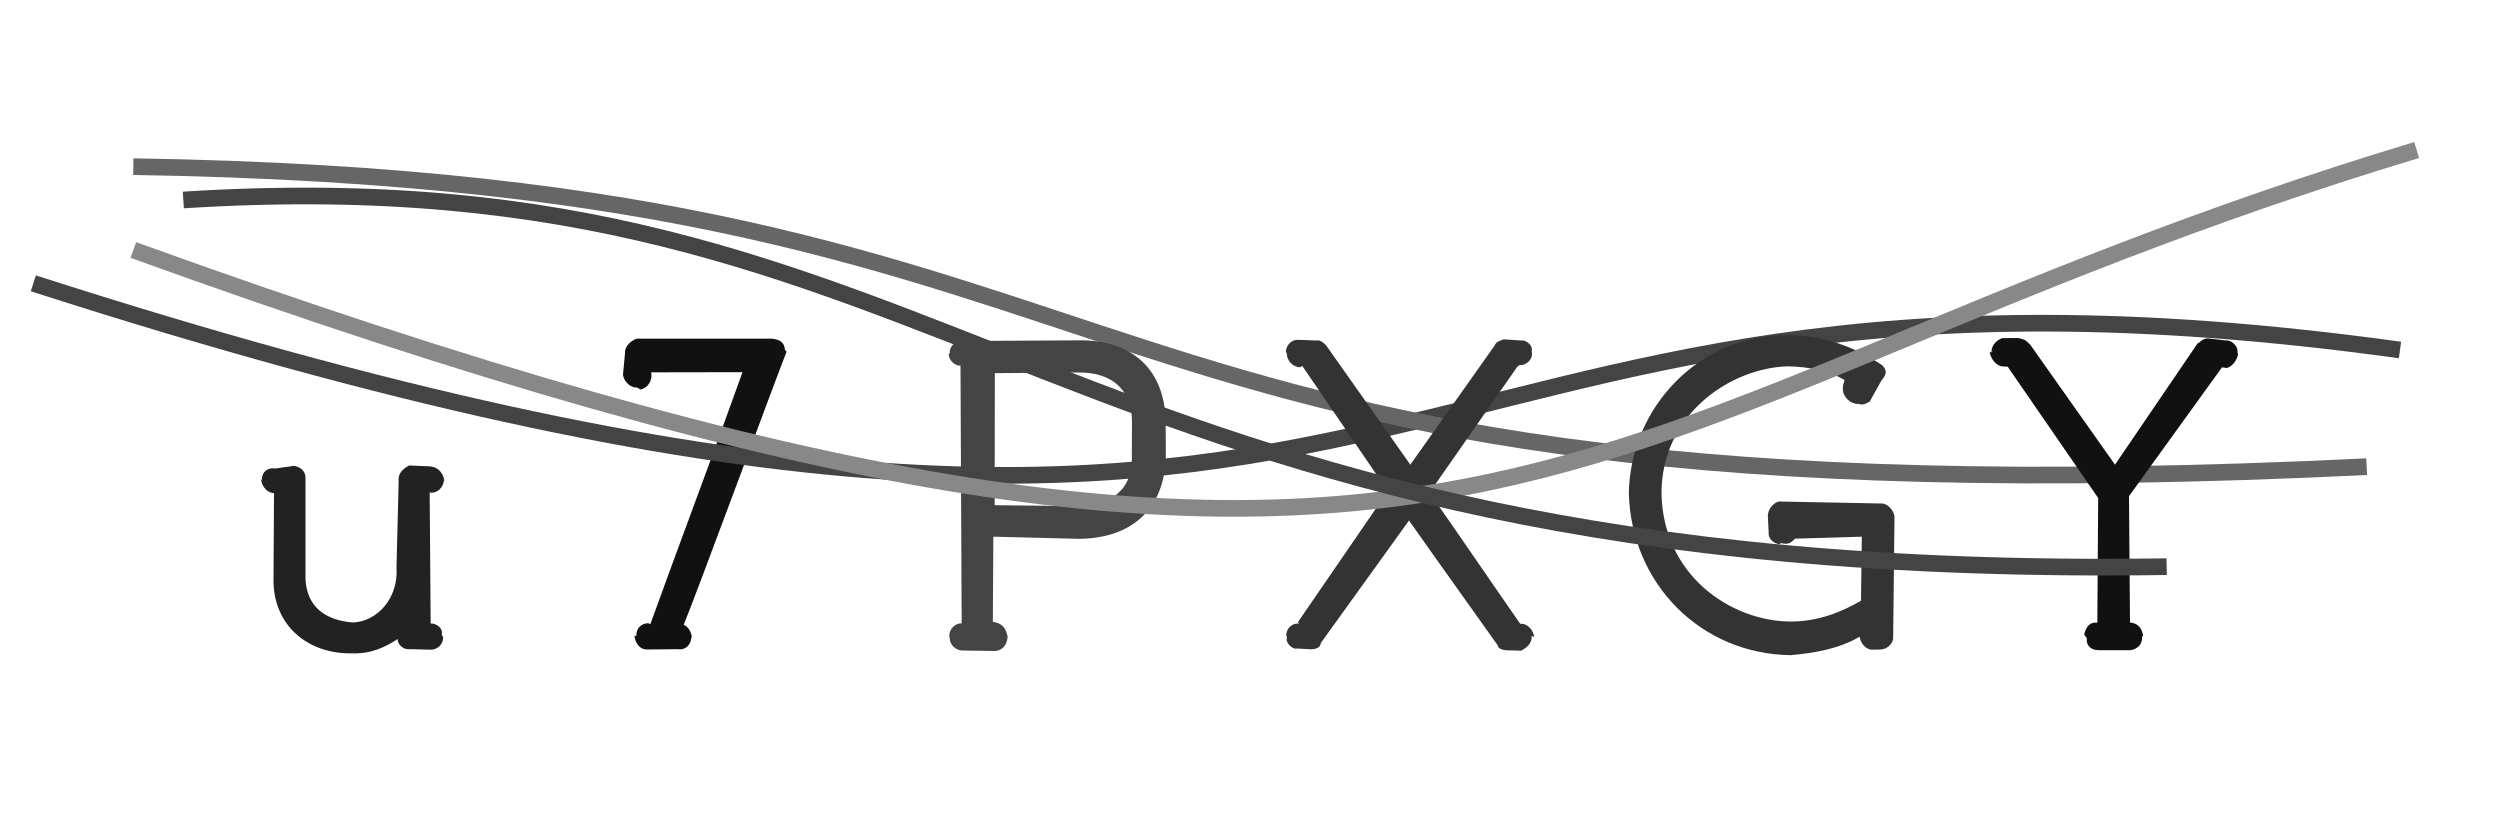
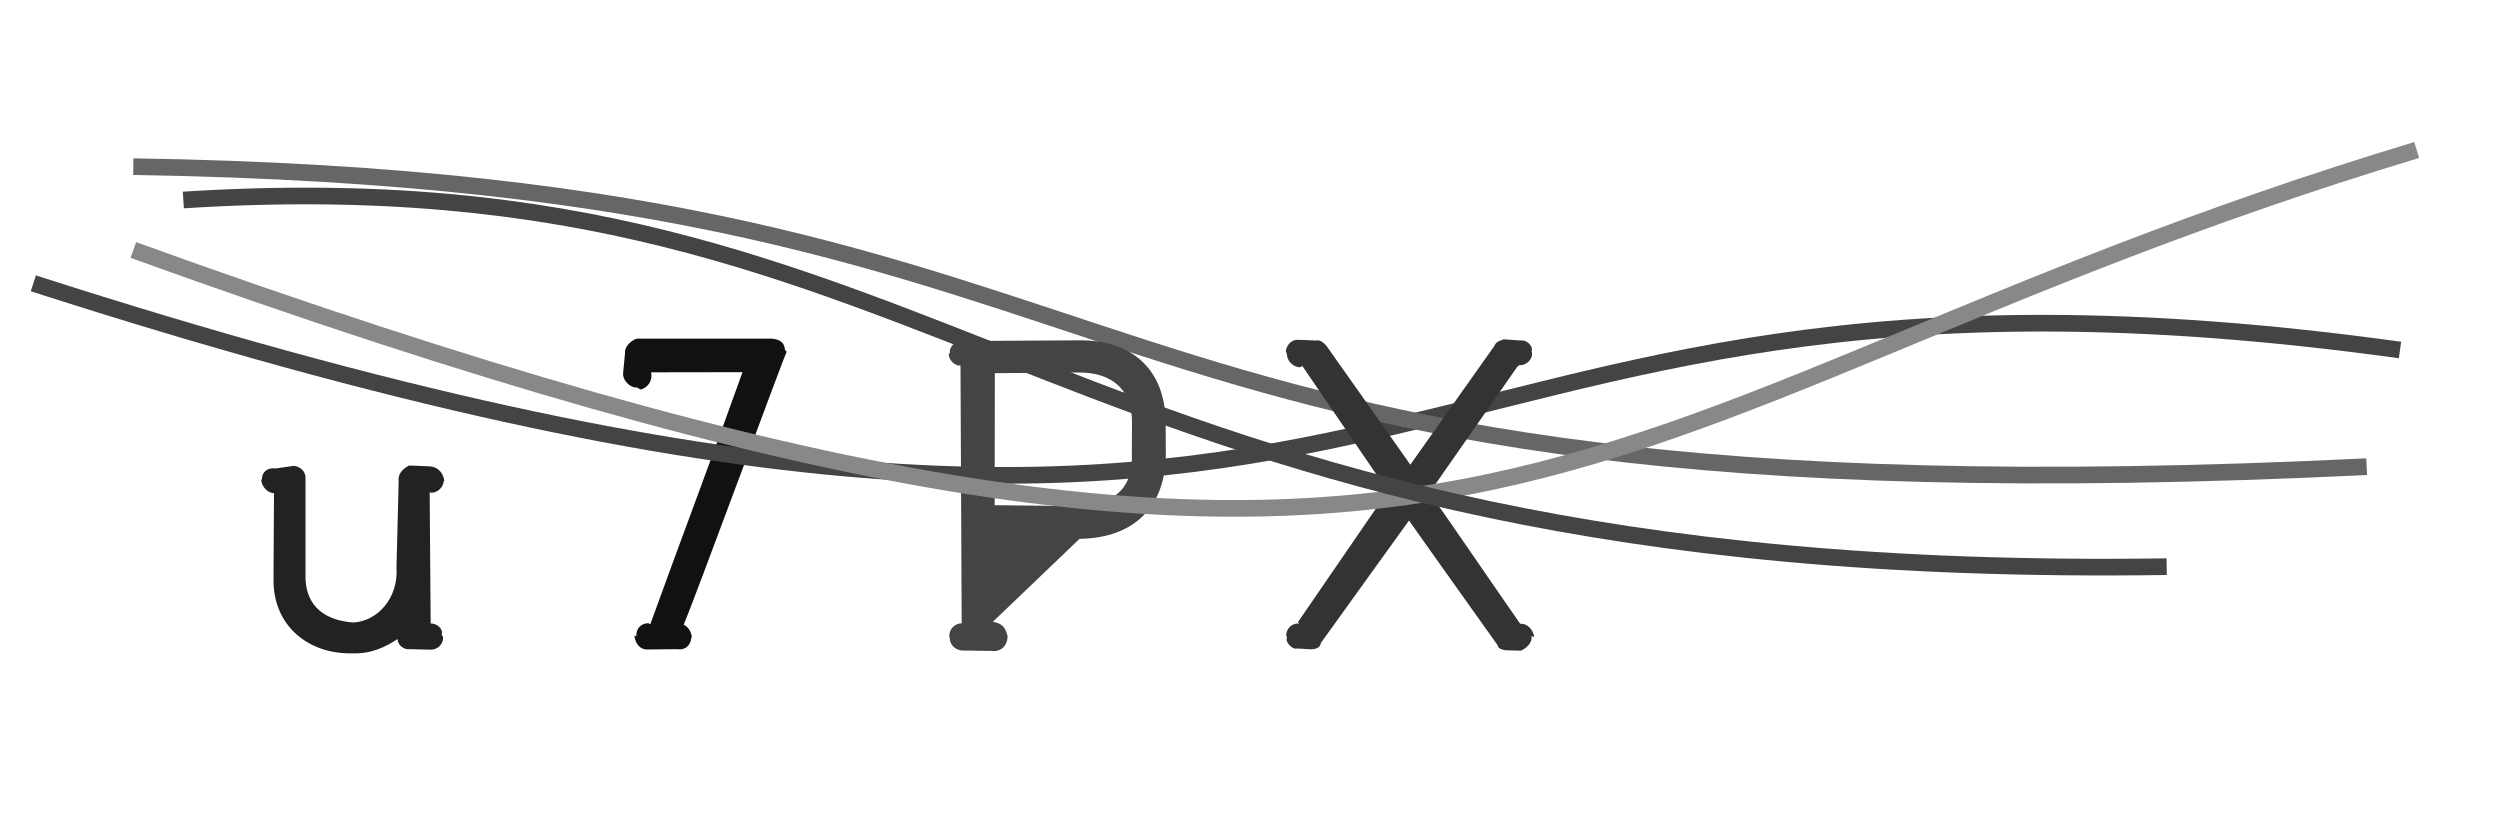
<svg xmlns="http://www.w3.org/2000/svg" width="150" height="50" viewBox="0,0,150,50">
  <path fill="#111" d="M47.10 21.00C47.06 20.53 46.80 20.38 46.33 20.32L38.20 20.32C37.89 20.43 37.46 20.76 37.50 21.20L37.38 22.47C37.42 22.90 37.84 23.28 38.23 23.25L38.42 23.37C38.81 23.31 39.07 22.93 39.09 22.58L39.07 22.34L44.55 22.33C42.73 27.44 40.85 32.38 39.02 37.45L38.89 37.39C38.46 37.41 38.16 37.70 38.18 38.18L38.06 38.13C38.12 38.65 38.44 39 38.86 38.97L40.66 38.95C41.13 39.03 41.45 38.69 41.48 38.26L41.51 38.22C41.47 37.87 41.24 37.56 41.02 37.49C41.64 36.04 47.12 21.18 47.20 21.10Z" />
  <path d="M2 17 C89 45,79 12,144 21" stroke="#444" fill="none" />
  <path d="M8 10 C73 11,60 32,142 28" stroke="#666" fill="none" />
-   <path fill="#111" d="M132.45 20.30C132.13 20.33 132.04 20.52 131.85 20.61L126.90 27.88L121.82 20.69C121.54 20.42 121.54 20.38 121.09 20.28L120.12 20.29C119.84 20.40 119.47 20.69 119.49 21.14L119.38 21.13C119.47 21.60 119.82 21.99 120.21 21.99L120.46 22.00L125.89 29.88L125.84 37.36C125.33 37.30 125.14 37.70 125.05 38.07L125.21 38.29C125.15 38.69 125.42 39 125.88 39.01L127.84 39.01C128.21 38.95 128.57 38.69 128.52 38.18L128.59 38.18C128.53 37.67 128.26 37.39 127.80 37.35L127.74 29.77L133.32 22.04L133.60 22.08C133.90 22.03 134.24 21.60 134.28 21.26L134.25 21.12C134.29 20.75 133.86 20.38 133.56 20.43Z" />
  <path fill="#333" d="M91.15 21.91C91.53 21.95 91.96 21.60 91.92 21.18L91.90 21.06C92.00 20.74 91.57 20.38 91.27 20.43L90.22 20.36C89.96 20.45 89.75 20.52 89.68 20.73L84.62 27.88L79.58 20.74C79.41 20.57 79.25 20.38 78.95 20.43L77.93 20.39C77.50 20.35 77.19 20.69 77.15 21.08L77.21 21.24C77.23 21.65 77.54 21.99 77.97 22.04L78.14 21.96L83.27 29.47L77.88 37.32L77.94 37.41C77.52 37.38 77.19 37.70 77.17 38.11L77.22 38.26C77.09 38.52 77.54 39 77.83 38.91L78.69 38.96C79.04 38.93 79.22 38.83 79.25 38.58L84.54 31.23C86.44 33.93 88.00 36.09 89.87 38.73C89.87 38.88 90.07 39 90.43 39.02L91.26 39.04C91.50 38.93 91.96 38.62 91.89 38.16L92.05 38.22C92.00 37.74 91.57 37.39 91.26 37.43L91.20 37.41C89.41 34.84 87.55 32.10 85.77 29.56L91.02 22.03Z" />
-   <path fill="#444" d="M57.77 20.46C57.37 20.41 56.95 20.76 56.99 21.18L56.93 21.23C56.90 21.62 57.34 21.99 57.63 21.93L57.70 37.40C57.34 37.39 56.95 37.70 56.96 38.16L56.98 38.26C56.98 38.71 57.34 39 57.71 39.03L59.71 39.06C60.14 39.03 60.42 38.69 60.45 38.26L60.46 38.20C60.34 37.63 60.10 37.39 59.57 37.31L59.60 32.20L64.77 32.33C67.92 32.29 69.90 30.53 69.95 27.32L69.94 25.42C69.94 22.13 67.87 20.38 64.73 20.42ZM67.91 27.24C68.02 29.49 66.58 30.28 64.77 30.37L59.68 30.31L59.69 22.39L64.69 22.35C66.55 22.32 67.94 23.25 67.92 25.36Z" />
-   <path fill="#333" d="M106.73 30.09C106.39 30.17 106.08 30.56 106.07 30.94L106.12 31.96C106.07 32.27 106.40 32.66 106.84 32.65L106.82 32.57C107.35 32.74 107.52 32.49 107.70 32.32L111.71 32.20L111.66 36.04C110.60 36.66 109.13 37.32 107.34 37.29C103.82 37.23 99.78 34.52 99.69 29.60C99.70 24.81 103.88 22.06 107.29 21.98C108.51 22.00 109.83 22.27 110.68 22.81C110.52 23.21 110.49 23.63 110.87 23.98L111.04 24.12C111.15 24.16 111.37 24.27 111.50 24.23C111.83 24.34 111.96 24.20 112.18 24.10L112.88 22.84C113.03 22.64 113.36 22.34 112.93 21.91C111.26 20.80 109.41 20.13 107.34 20.10C101.97 20.05 97.82 24.41 97.73 29.60C97.88 35.04 102.06 39.24 107.44 39.31C108.89 39.18 110.35 38.93 111.58 38.20C111.62 38.59 111.96 39 112.36 38.98L112.81 38.97C113.20 38.98 113.61 38.62 113.59 38.24L113.67 31.01C113.64 30.60 113.22 30.18 112.87 30.21Z" />
+   <path fill="#444" d="M57.77 20.46C57.37 20.41 56.95 20.76 56.99 21.18L56.93 21.23C56.90 21.62 57.34 21.99 57.63 21.93L57.70 37.40C57.34 37.39 56.95 37.70 56.96 38.16L56.98 38.26C56.98 38.71 57.34 39 57.71 39.03L59.71 39.06C60.14 39.03 60.42 38.69 60.45 38.26L60.46 38.20C60.34 37.63 60.10 37.39 59.57 37.31L64.77 32.33C67.92 32.29 69.90 30.53 69.95 27.32L69.94 25.42C69.94 22.13 67.87 20.38 64.73 20.42ZM67.91 27.24C68.02 29.49 66.58 30.28 64.77 30.37L59.68 30.31L59.69 22.39L64.69 22.35C66.55 22.32 67.94 23.25 67.92 25.36Z" />
  <path d="M8 15 C91 45,92 25,145 9" stroke="#888" fill="none" />
  <path d="M11 12 C58 9,62 35,130 34" stroke="#444" fill="none" />
  <path fill="#222" d="M25.78 29.55C26.24 29.63 26.59 29.23 26.63 28.86L26.66 28.82C26.55 28.26 26.20 28.01 25.78 27.98L24.54 27.93C24.27 28.08 23.86 28.36 23.92 28.85L23.79 34.03C23.92 35.91 22.63 37.28 21.19 37.35C19.48 37.22 18.40 36.38 18.33 34.73L18.33 28.68C18.34 28.30 18.05 28.01 17.64 27.95L16.53 28.11C16.11 28.03 15.70 28.29 15.72 28.77L15.67 28.78C15.71 29.24 16.09 29.59 16.44 29.59L16.41 34.77C16.39 37.59 18.54 39.24 21.08 39.20C22.25 39.25 23.12 38.83 23.86 38.34C23.84 38.67 24.21 39 24.58 38.95L25.80 38.98C26.21 39.01 26.59 38.69 26.59 38.24L26.50 38.07C26.61 37.73 26.20 37.39 25.84 37.41Z" />
</svg>